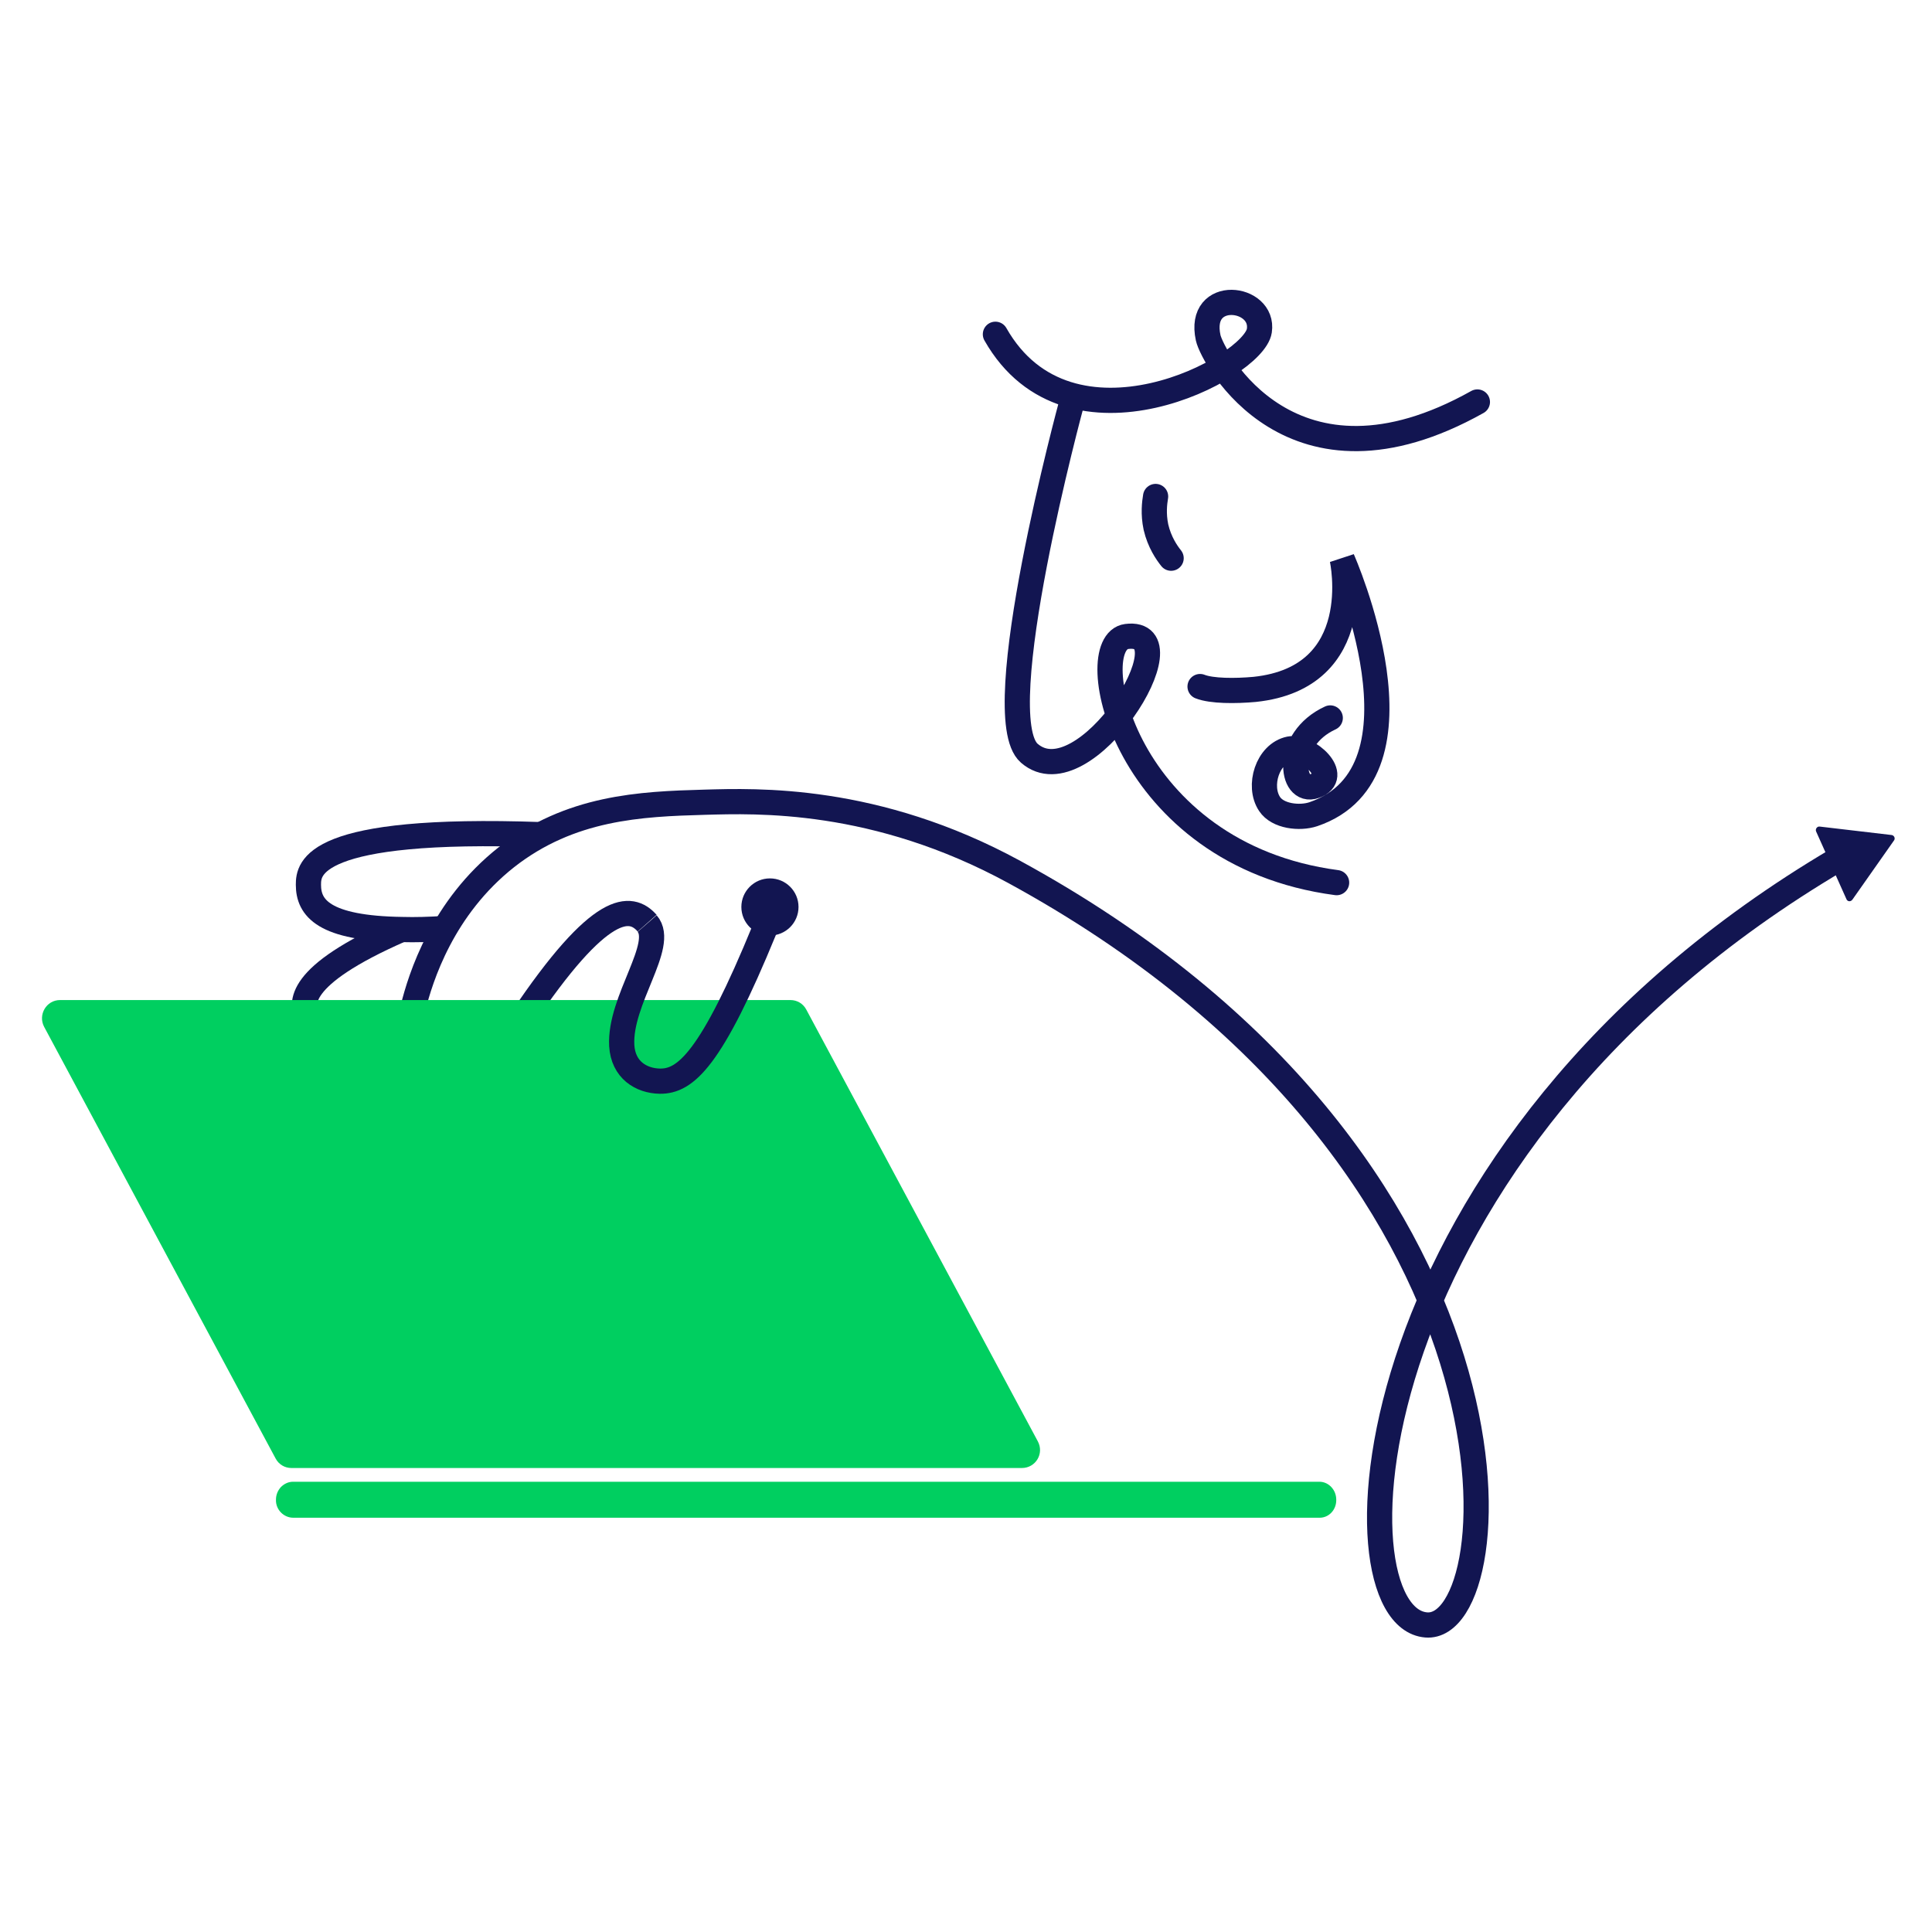
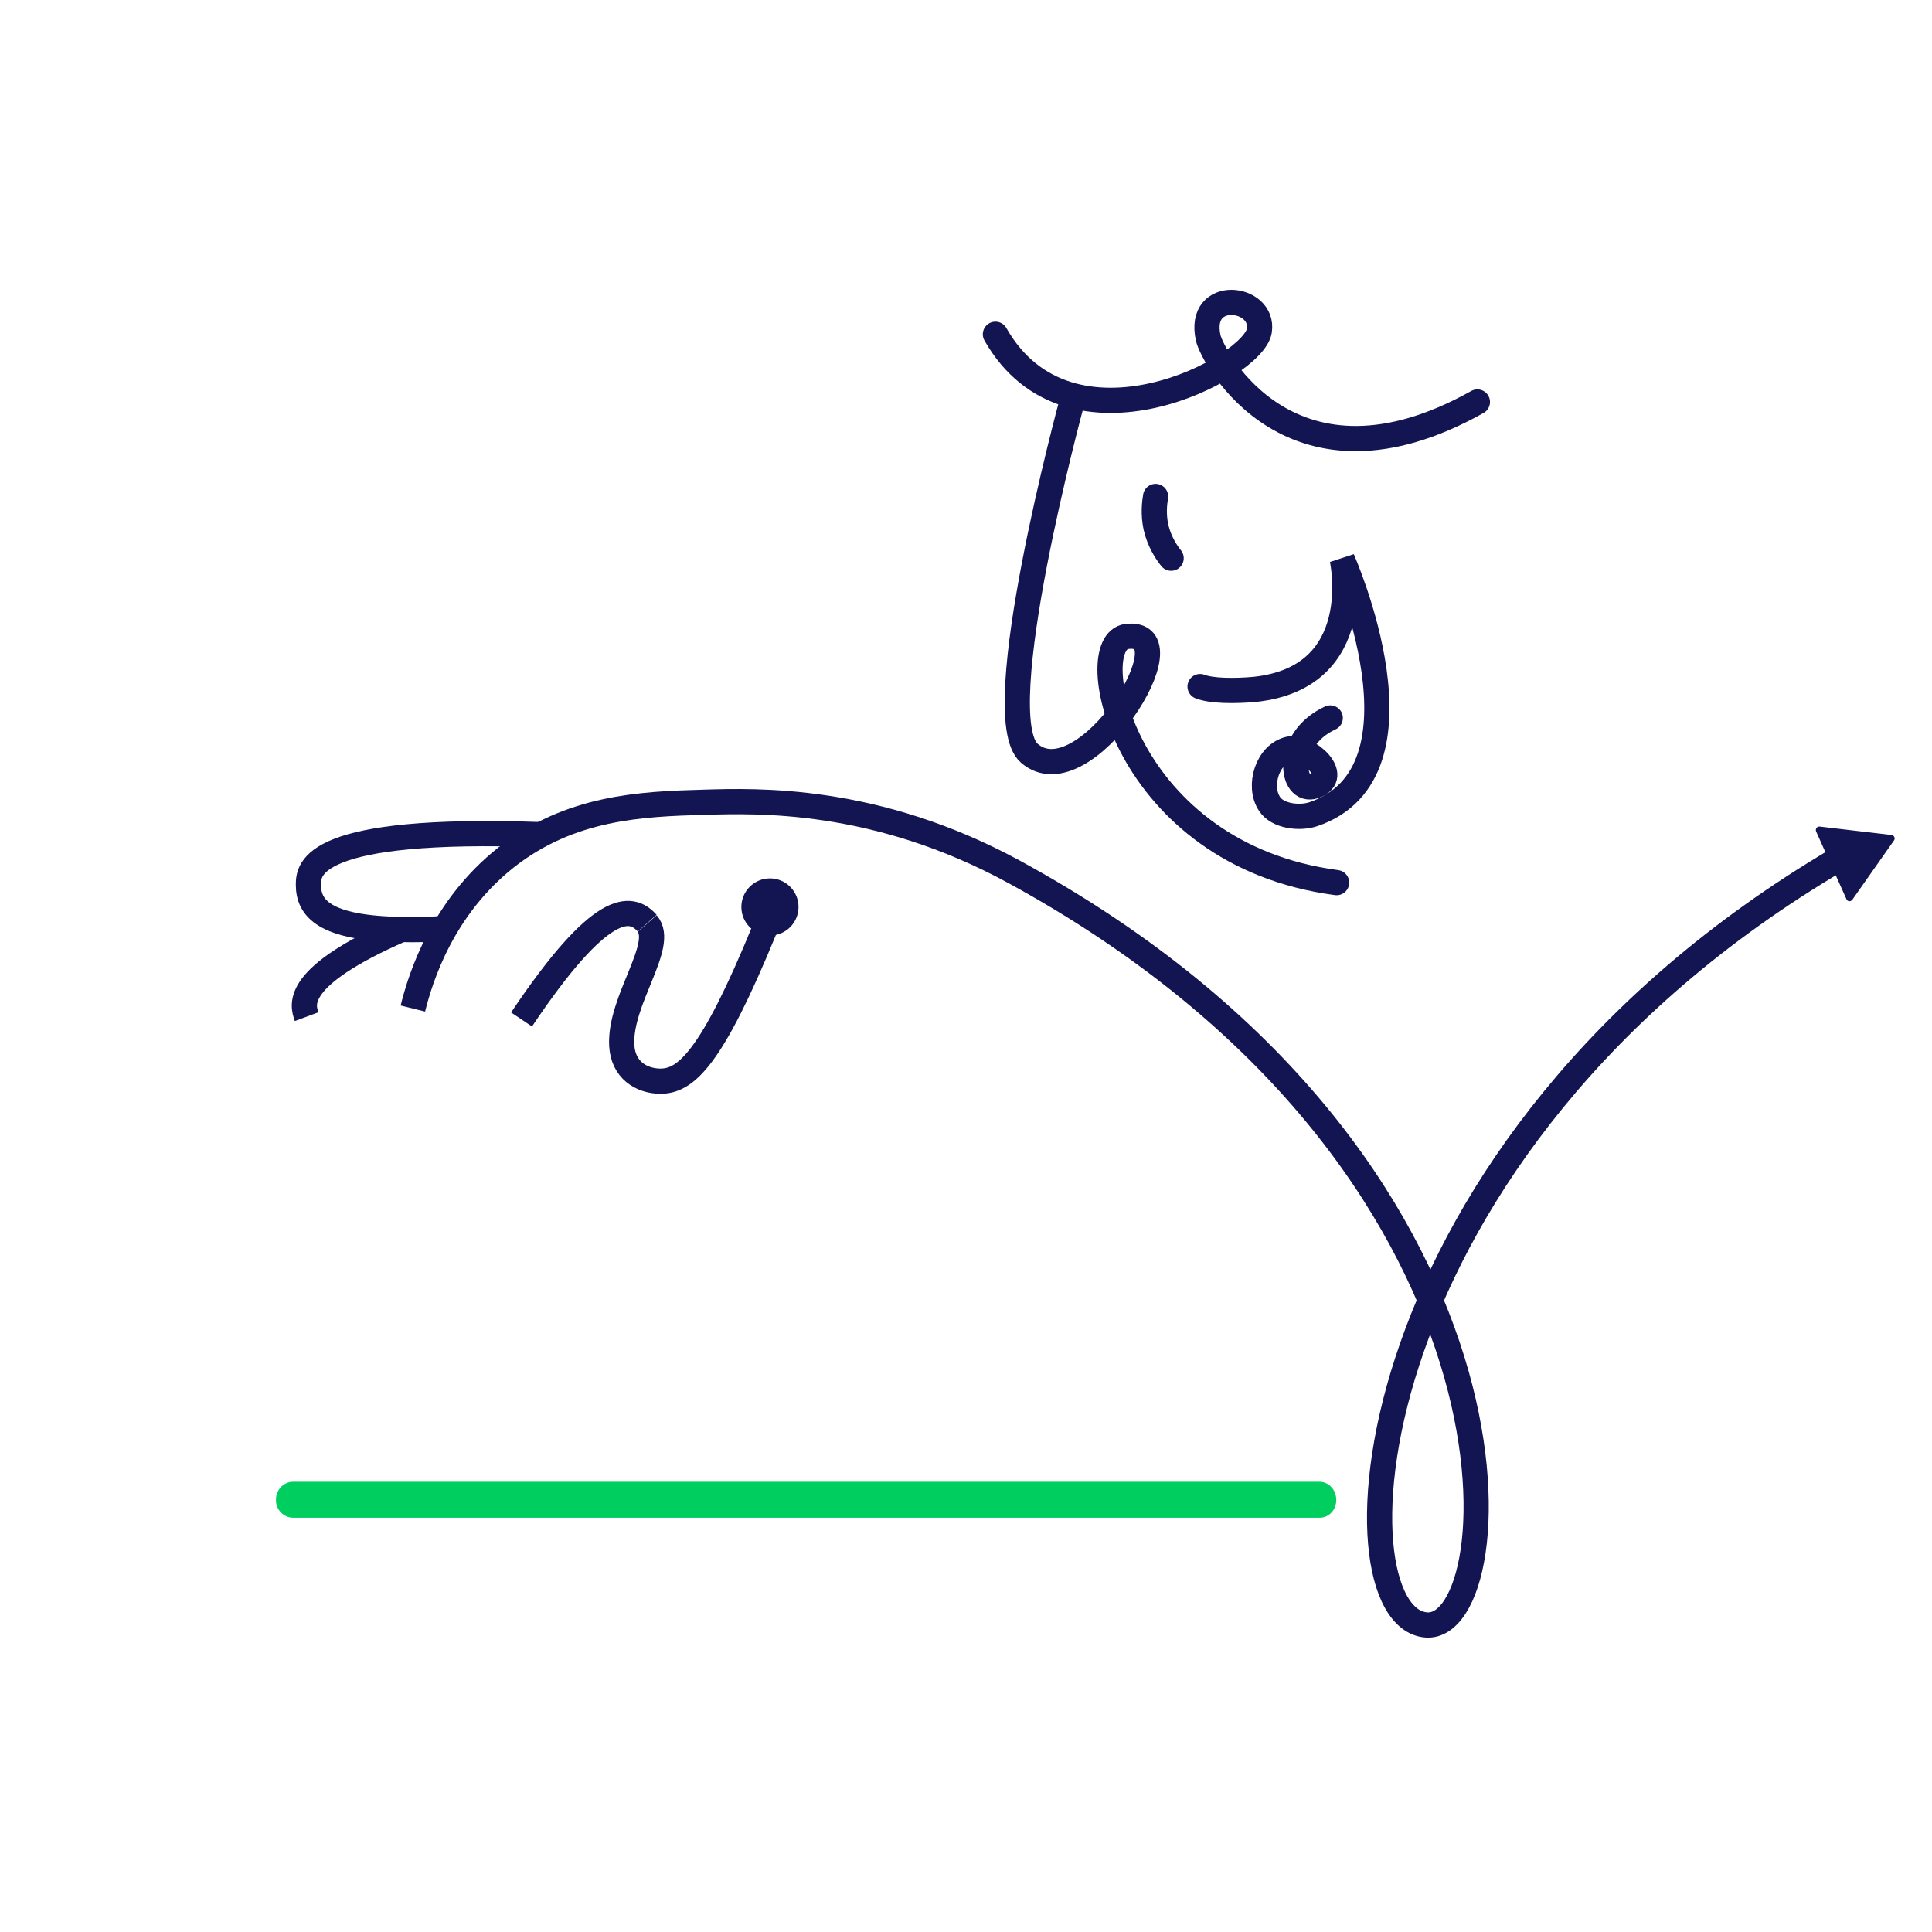
<svg xmlns="http://www.w3.org/2000/svg" width="230" height="230" viewBox="0 0 230 230" fill="none">
  <path d="M219.817 107.048L216.205 98.987C216.079 98.693 216.331 98.358 216.625 98.4L225.194 99.407C225.488 99.449 225.656 99.785 225.488 100.037L220.531 107.09C220.321 107.383 219.943 107.342 219.817 107.048Z" fill="#121551" />
  <path d="M127.574 47.98C127.574 47.98 117.451 85.26 122.533 89.668C129.086 95.377 142.024 74.764 134.127 75.772C128.666 76.486 133.707 101.716 159.12 105.075" stroke="#121551" stroke-width="3" stroke-miterlimit="10" stroke-linecap="round" />
  <path d="M137.571 59.105C137.445 59.861 137.277 61.163 137.613 62.758C138.033 64.563 138.915 65.822 139.42 66.452" stroke="#121551" stroke-width="3" stroke-miterlimit="10" stroke-linecap="round" />
  <path d="M142.864 81.733C144.25 82.279 147.064 82.279 149.375 82.069C162.9 80.642 159.792 66.578 159.792 66.578C159.792 66.578 171.049 91.935 156.347 96.93C154.709 97.476 152.105 97.182 151.139 95.713C149.711 93.572 150.887 89.71 153.533 89.164C155.633 88.744 159.75 92.397 156.515 93.572C153.617 94.621 152.819 88.03 158.364 85.47" stroke="#121551" stroke-width="3" stroke-miterlimit="10" stroke-linecap="round" />
  <path d="M118.501 39.794C127.322 55.327 149.249 43.824 149.921 39.374C150.551 35.218 142.528 34.253 143.83 40.214C144.334 42.523 153.785 60.239 175.88 47.855" stroke="#121551" stroke-width="3" stroke-miterlimit="10" stroke-linecap="round" />
  <path d="M47.764 110.658C34.995 116.242 35.961 119.558 36.507 121.028" stroke="#121551" stroke-width="3" stroke-miterlimit="10" />
  <path d="M159.078 178.541V178.583C159.078 179.759 158.196 180.682 157.104 180.682H34.911C33.777 180.682 32.811 179.717 32.853 178.541C32.853 177.954 33.063 177.45 33.441 177.03C33.819 176.652 34.323 176.4 34.869 176.4H157.146C158.196 176.442 159.078 177.366 159.078 178.541Z" fill="#00CF60" />
  <path d="M62.088 121.363C71.54 107.258 75.11 107.719 77.042 109.902" stroke="#121551" stroke-width="3" stroke-miterlimit="10" />
  <path d="M49.151 120.062C50.075 116.326 52.679 108.055 60.282 102.052C67.885 96.091 76.244 95.713 83.889 95.503C90.022 95.335 104.219 94.79 120.769 103.815C184.071 138.366 180.081 194.285 169.789 193.445C158.196 192.521 160.506 136.687 218.809 102.304" stroke="#121551" stroke-width="3" stroke-miterlimit="10" />
-   <path d="M121.651 174.763H34.701C33.903 174.763 33.189 174.343 32.811 173.63L5.256 122.245C4.499 120.818 5.508 119.054 7.146 119.054H94.096C94.894 119.054 95.608 119.474 95.986 120.188L123.542 171.573C124.34 173.042 123.29 174.763 121.651 174.763Z" fill="#00CF60" />
  <path d="M64.441 99.365C37.095 98.4 36.717 103.395 36.717 105.327C36.717 108.055 38.481 110.532 47.933 110.658C49.403 110.7 51.083 110.658 52.973 110.532" stroke="#121551" stroke-width="3" stroke-miterlimit="10" />
  <path d="M77.042 109.945C79.268 112.505 73.724 119.054 74.018 124.47C74.186 127.367 76.328 128.668 78.554 128.71C81.621 128.752 84.687 126.107 91.03 110.616" stroke="#121551" stroke-width="3" stroke-miterlimit="10" />
  <path d="M91.66 111.372C93.539 111.372 95.062 109.849 95.062 107.971C95.062 106.093 93.539 104.571 91.66 104.571C89.781 104.571 88.257 106.093 88.257 107.971C88.257 109.849 89.781 111.372 91.66 111.372Z" fill="#121551" />
</svg>